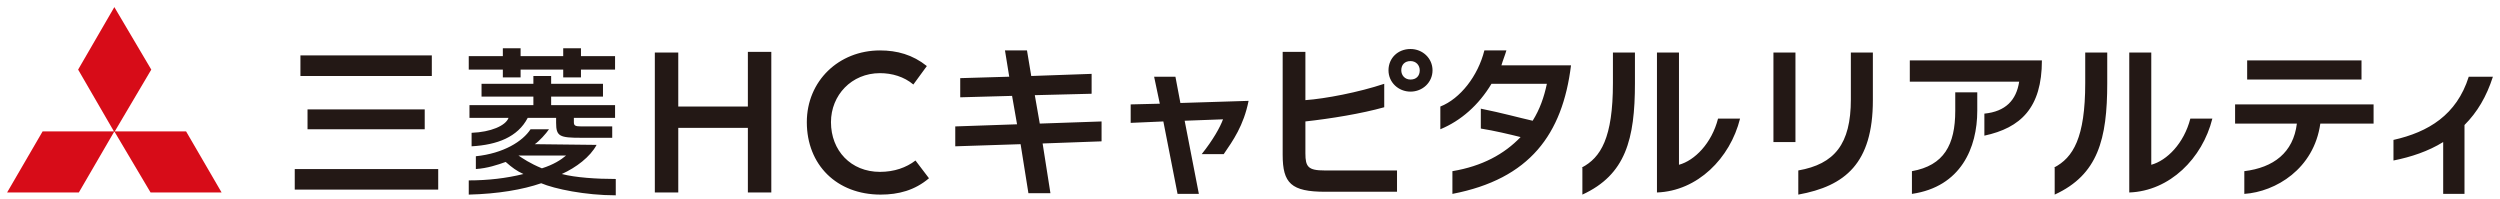
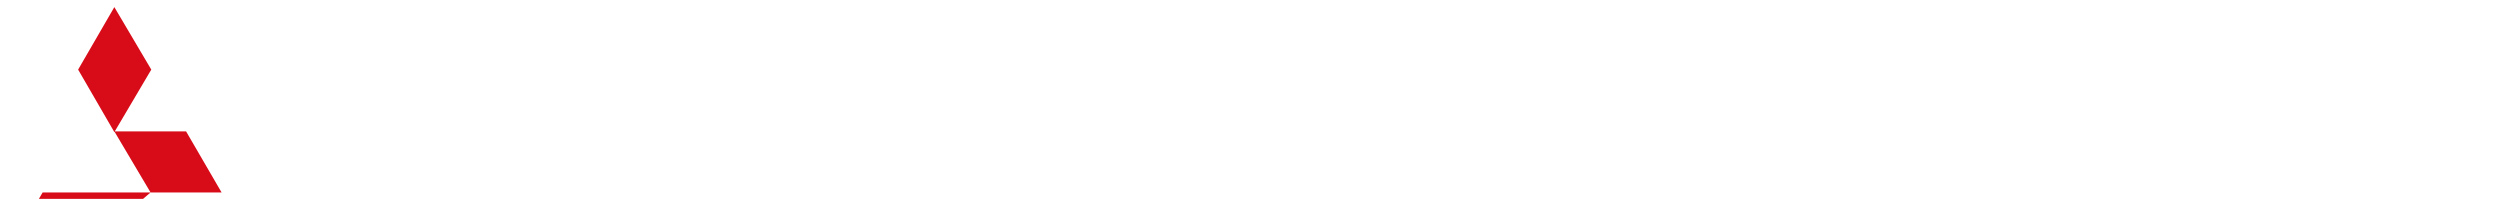
<svg xmlns="http://www.w3.org/2000/svg" viewBox="0 0 352 28">
-   <path d="M41.5 23.8h20.2v2.9H41.5zm.8-16h18.5v2.9H42.3zm17.5 7.6v2.8H43.3v-2.8zm6.2 12v-2c2.7 0 5.3-.3 7.7-.9-.9-.4-1.6-.9-2.5-1.7-1.1.4-2.6.9-4.2 1V22c3.9-.4 6.6-2.1 7.7-3.8h2.6c-.4.6-1.4 1.7-2 2.1l8.7.1c-.9 1.7-2.9 3.2-4.9 4.1 1.9.5 4.9.7 7.6.7v2.3c-4.3 0-8.6-.9-10.5-1.7-2.6.9-6.1 1.5-10.2 1.6zm0-17.6h4.8v1.1h2.5V9.8h6v1.1h2.5V9.8h4.8V7.9h-4.8V6.8h-2.5v1.1h-6V6.8h-2.5v1.1H66zm.1 6.8h5.5c-.4 1.1-2.5 2-5.2 2.1v1.9c3.6-.2 6.5-1.3 7.9-4h4v.7c0 1.9.5 2.1 3.5 2.1h4.4v-1.6h-4.3c-.9 0-1.1-.1-1.1-.6v-.6h5.8v-1.8h-9v-1.2h7.3v-1.8h-7.3v-1.1h-2.5v1.1h-7.3v1.8h7.3v1.2h-9zm10.2 7.1c1.6-.5 2.7-1.2 3.4-1.8H73c.6.4 1.6 1.1 3.3 1.8zm32.3 3.4h-3.3V18h-9.8v9.1h-3.3V7.4h3.3V15h9.8V7.3h3.3zm15.4.3c-6.2 0-10.4-4.2-10.4-10.2 0-5.8 4.5-10.1 10.3-10.1 2.4 0 4.6.6 6.6 2.2l-1.9 2.6c-1.3-1.1-3-1.6-4.7-1.6-4 0-6.9 3.1-6.9 6.9 0 4 2.8 7 6.9 7 2 0 3.7-.6 5-1.6l1.9 2.5c-2 1.7-4.3 2.3-6.8 2.3zM135.3 11l6.8-.2-.6-3.7h3.1l.6 3.6 8.5-.3v2.8l-8 .2.7 4 8.7-.3v2.8l-8.3.3 1.1 7h-3.1l-1.1-6.9-9.2.3v-2.8l8.7-.3-.7-4-7.3.2V11zm36.9 5.8l-5.4.2 2 10.3h-3l-2-10.2-4.6.2v-2.6l4.1-.1-.8-3.8h3l.7 3.7 9.6-.3c-.7 3.5-2.2 5.6-3.5 7.5h-3.1c1.6-2 2.6-3.8 3-4.9zm8.5-9.5h3.1v6.8c2.8-.2 7.5-1.1 11.1-2.3v3.3c-3.2.9-7.5 1.6-11.1 2v4.5c0 1.9.4 2.4 2.7 2.4h10.2v3h-10.1c-4.8 0-6-1.2-6-5.2V7.3zm17.9-.4c1.7 0 3.1 1.3 3.1 3s-1.4 3-3.1 3-3.1-1.3-3.1-3 1.3-3 3.1-3zm0 1.7c-.8 0-1.3.5-1.3 1.3 0 .7.5 1.3 1.3 1.3s1.3-.5 1.3-1.3c0-.7-.5-1.3-1.3-1.3zM209 7.1h3.1c-.2.7-.5 1.4-.7 2.1h9.8c-1.2 9.7-5.8 16-16.7 18.1v-3.2c4.2-.7 7.3-2.4 9.6-4.8-1.6-.4-3.7-.9-5.6-1.2v-2.8c3 .6 5.5 1.3 7.3 1.7 1-1.6 1.6-3.3 2-5.2H210c-1.8 3-4.3 5.2-7.2 6.4V15c2.8-1.1 5.3-4.3 6.2-7.9zm13.7 16.5c2.7-1.4 4.4-4.2 4.4-11.9V7.4h3.1v4.3c0 7.9-1.3 12.9-7.4 15.7v-3.8zm10.6 3.5V7.4h3.1v15.8c2.2-.6 4.6-3 5.5-6.5h3.1c-1.4 5.6-6 10.2-11.7 10.4zm19.5-19.7V20h-3.1V7.4zm.4 16.6c5.1-.9 7.4-3.7 7.4-10V7.4h3.1v6.7c0 8.9-3.9 12.1-10.5 13.3zm31.1-12.5h-15.4v-3h18.6c0 6.7-3 9.5-8.1 10.6V16c3-.3 4.5-1.9 4.9-4.5zm-15.1 12.6c4.5-.8 6.1-3.7 6.1-8.5V13h3.1v2.6c0 5.2-2.3 10.7-9.2 11.7zm20-.5c2.7-1.4 4.4-4.2 4.4-11.9V7.4h3.1v4.3c0 7.9-1.3 12.9-7.4 15.7v-3.8zm10.6 3.5V7.4h3.1v15.8c2.2-.6 4.6-3 5.5-6.5h3.1c-1.4 5.6-6 10.2-11.7 10.4zm15-12.4h19.4v2.7h-7.5c-.9 6.4-6.3 9.6-10.7 9.9v-3.2c4.1-.5 6.9-2.6 7.4-6.7h-8.7v-2.7zm17.7-6.2v2.7h-16.1V8.5zm15.1 2.3h3.4c-.9 2.8-2.2 5-4 6.8v9.7h-3V20c-2.1 1.3-4.5 2.1-7 2.6v-2.9c4.9-1.1 8.9-3.5 10.6-8.9z" fill="#231815" />
-   <path d="M16.1 1l5.2 8.8-5.2 8.8L11 9.8zm0 17.5h10.1l5 8.6h-10zm0 0H6l-5 8.6h10.1z" fill="#d70c18" />
+   <path d="M16.1 1l5.2 8.8-5.2 8.8L11 9.8zm0 17.5h10.1l5 8.6h-10m0 0H6l-5 8.6h10.1z" fill="#d70c18" />
</svg>